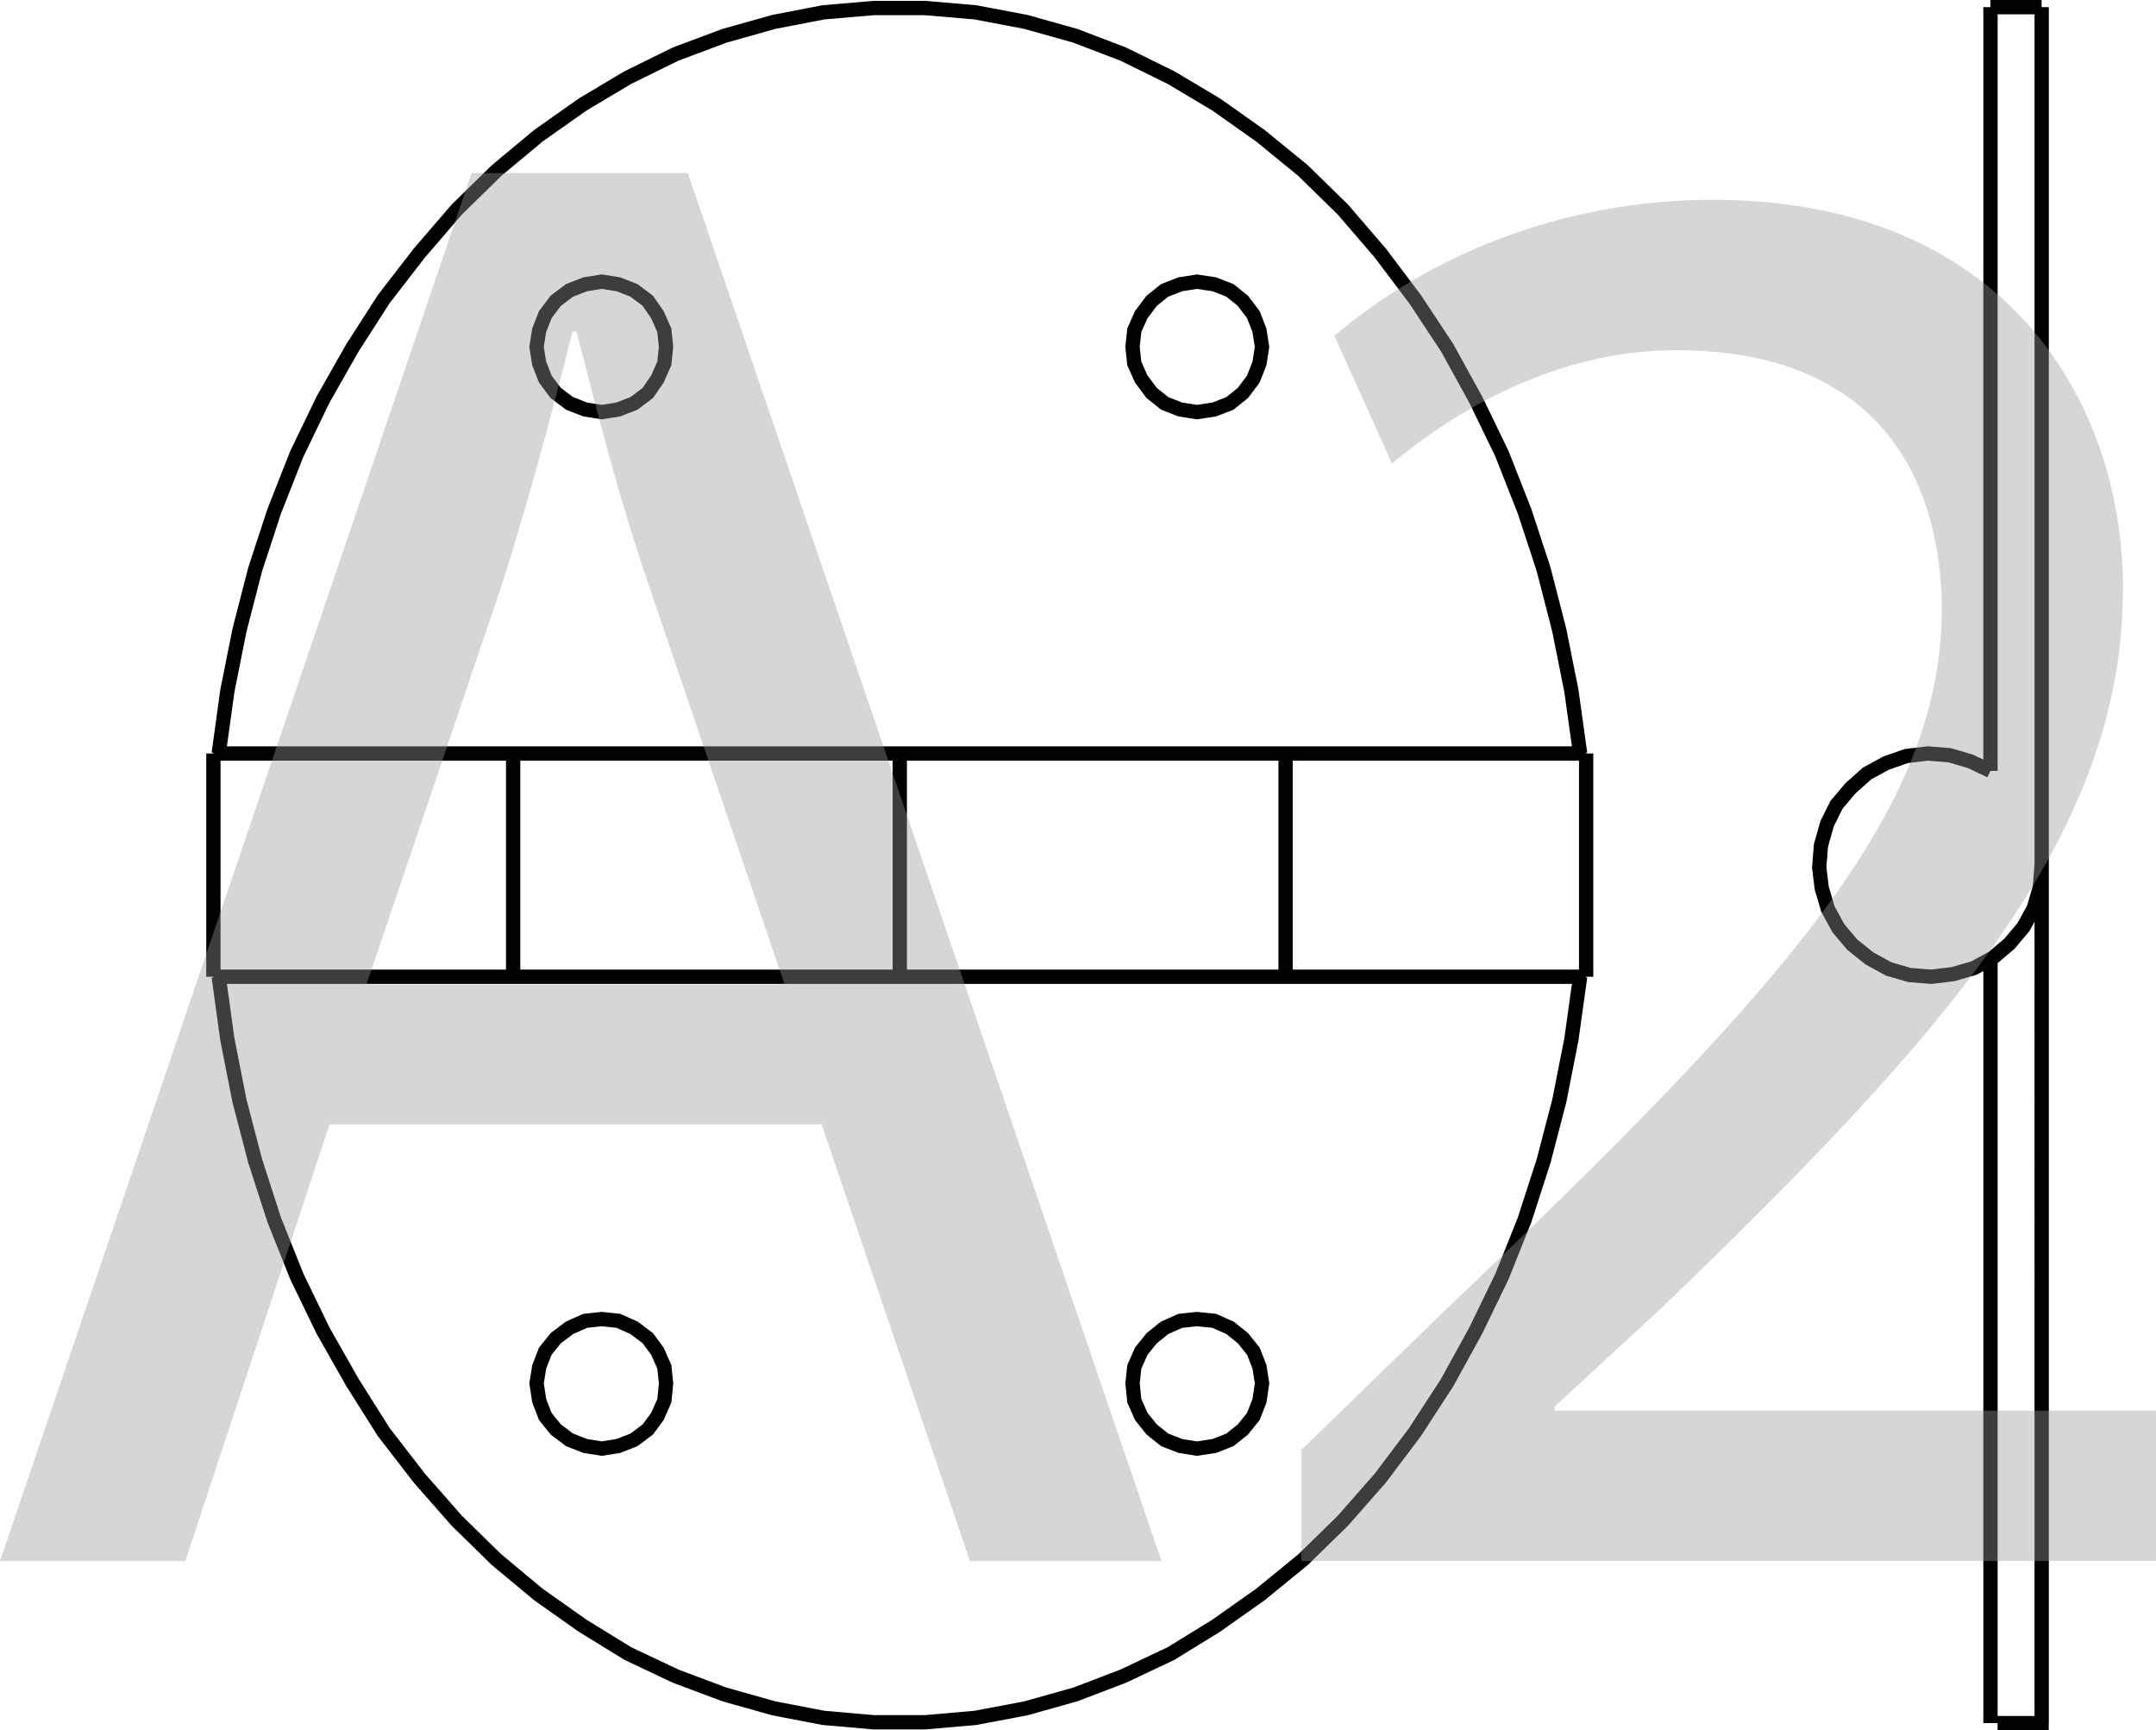
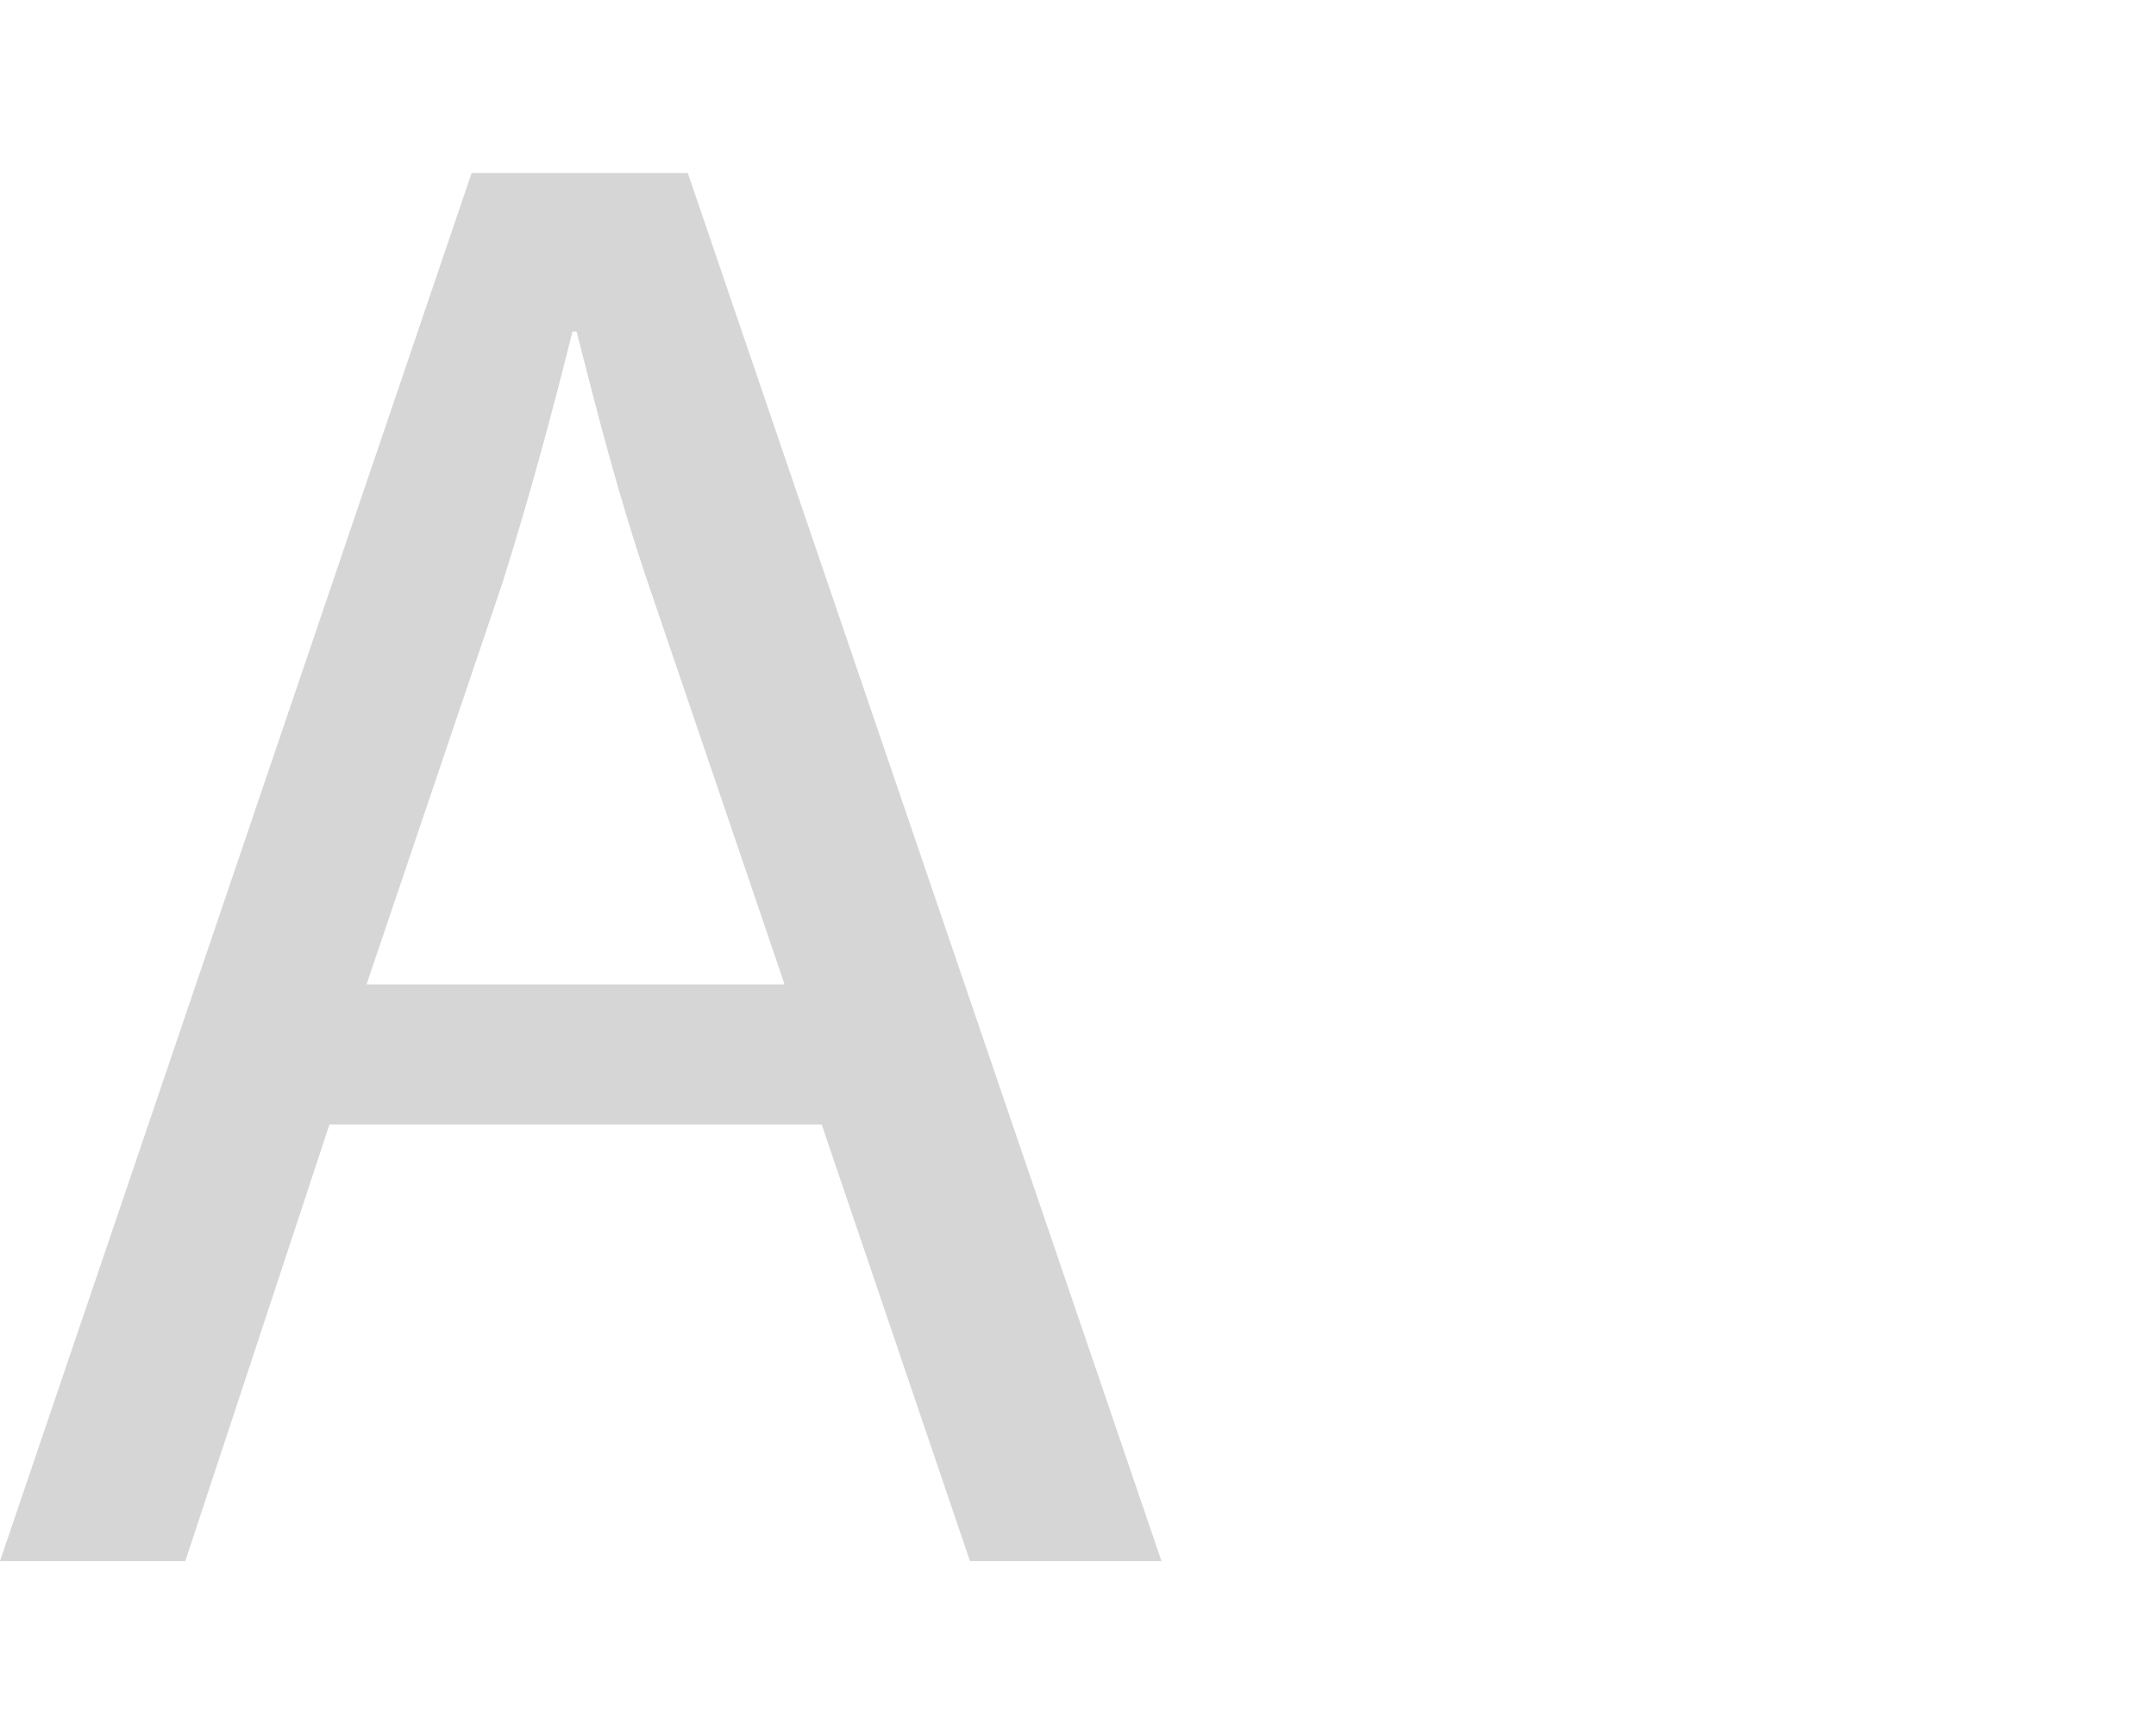
<svg xmlns="http://www.w3.org/2000/svg" id="_Слой_1" data-name="Слой 1" viewBox="0 0 75.388 60.5">
  <defs>
    <style>
      .cls-1 {
        fill: #999;
      }

      .cls-2 {
        fill: none;
        stroke: #000;
        stroke-width: .5px;
      }

      .cls-3 {
        opacity: .4;
      }
    </style>
  </defs>
-   <path class="cls-2" d="M31.462,34.153v-7.807m23.999,7.807H7.462m48-7.807H7.462m36.668,22.026l-.09-.578-.213-.547-.366-.456-.455-.364-.547-.243-.607-.061-.578,.061-.547,.243-.456,.364-.365,.456-.243,.547-.061,.578,.061,.607,.243,.547,.365,.456,.456,.365,.547,.213,.578,.092,.607-.092,.547-.213,.455-.365,.366-.456,.213-.547,.09-.607Zm-20.84,0l-.06-.578-.242-.547-.336-.456-.485-.364-.547-.243-.578-.061-.578,.061-.547,.243-.485,.364-.365,.456-.213,.547-.092,.578,.092,.607,.213,.547,.365,.456,.485,.365,.547,.213,.578,.092,.578-.092,.547-.213,.485-.365,.336-.456,.242-.547,.06-.607ZM44.129,12.128l-.09-.578-.213-.547-.366-.485-.455-.365-.547-.213-.607-.091-.578,.091-.547,.213-.456,.365-.365,.485-.243,.547-.061,.578,.061,.578,.243,.547,.365,.487,.456,.365,.547,.213,.578,.091,.607-.091,.547-.213,.455-.365,.366-.487,.213-.547,.09-.578Zm-20.84,0l-.06-.578-.242-.547-.336-.485-.485-.365-.547-.213-.578-.091-.578,.091-.547,.213-.485,.365-.365,.485-.213,.547-.092,.578,.092,.578,.213,.547,.365,.487,.485,.365,.547,.213,.578,.091,.578-.091,.547-.213,.485-.365,.336-.487,.242-.547,.06-.578Zm48.099,18.137l-.061,.759-.211,.729-.365,.668-.488,.578-.576,.487-.668,.365-.729,.211-.761,.091-.758-.06-.73-.213-.668-.365-.607-.485-.487-.578-.364-.668-.215-.729-.088-.73,.06-.759,.213-.759,.333-.668,.487-.576,.579-.517,.667-.364,.701-.245,.758-.091,.759,.061,.729,.213,.701,.334m-14.347-.608l-.305-2.187-.425-2.126-.547-2.127-.668-2.036-.789-2.004-.912-1.885-1.003-1.822-1.124-1.7-1.214-1.611-1.307-1.519-1.398-1.368-1.488-1.215-1.548-1.094-1.58-.941-1.671-.821-1.671-.638-1.733-.487-1.761-.334-1.763-.151h-1.791s-1.761,.151-1.761,.151l-1.733,.334-1.731,.487-1.702,.638-1.671,.821-1.579,.941-1.551,1.094-1.459,1.215-1.397,1.368-1.307,1.519-1.245,1.611-1.092,1.7-1.035,1.822-.91,1.885-.79,2.004-.668,2.036-.548,2.127-.425,2.126-.302,2.187m0,7.807l.302,2.188,.425,2.156,.548,2.098,.668,2.065,.79,1.975,.91,1.882,1.035,1.825,1.092,1.73,1.245,1.611,1.307,1.489,1.397,1.366,1.459,1.214,1.551,1.095,1.579,.972,1.671,.79,1.702,.638,1.731,.487,1.733,.333,1.761,.154h1.791s1.763-.154,1.763-.154l1.761-.333,1.733-.487,1.671-.638,1.671-.79,1.58-.972,1.548-1.095,1.488-1.214,1.398-1.366,1.307-1.489,1.214-1.611,1.124-1.73,1.003-1.825,.912-1.882,.789-1.975,.668-2.065,.547-2.098,.425-2.156,.305-2.188m16.139,26.097V.25m-1.791,26.704V.25m0,60v-26.704M71.388,.25h-1.791M17.943,34.153v-7.807m-10.481,7.807v-7.807m37.49,7.807v-7.807m10.51,7.807v-7.807m16.176,33.904h-1.79" />
  <g class="cls-3">
    <path class="cls-1" d="M11.521,39.318l-5.041,15.266H0L16.49,6.052h7.561l16.562,48.532h-6.697l-5.185-15.266H11.521Zm15.913-4.896l-4.752-13.969c-1.08-3.169-1.801-6.049-2.521-8.857h-.144c-.721,2.881-1.513,5.833-2.448,8.785l-4.753,14.041h14.617Z" />
-     <path class="cls-1" d="M45.505,54.584v-3.889l4.969-4.824c11.953-11.377,17.354-17.426,17.425-24.482,0-4.752-2.304-9.145-9.288-9.145-4.249,0-7.777,2.16-9.938,3.96l-2.016-4.464c3.24-2.736,7.849-4.753,13.249-4.753,10.081,0,14.329,6.913,14.329,13.609,0,8.641-6.265,15.626-16.129,25.131l-3.745,3.456v.144h21.026v5.257h-29.883Z" />
  </g>
</svg>